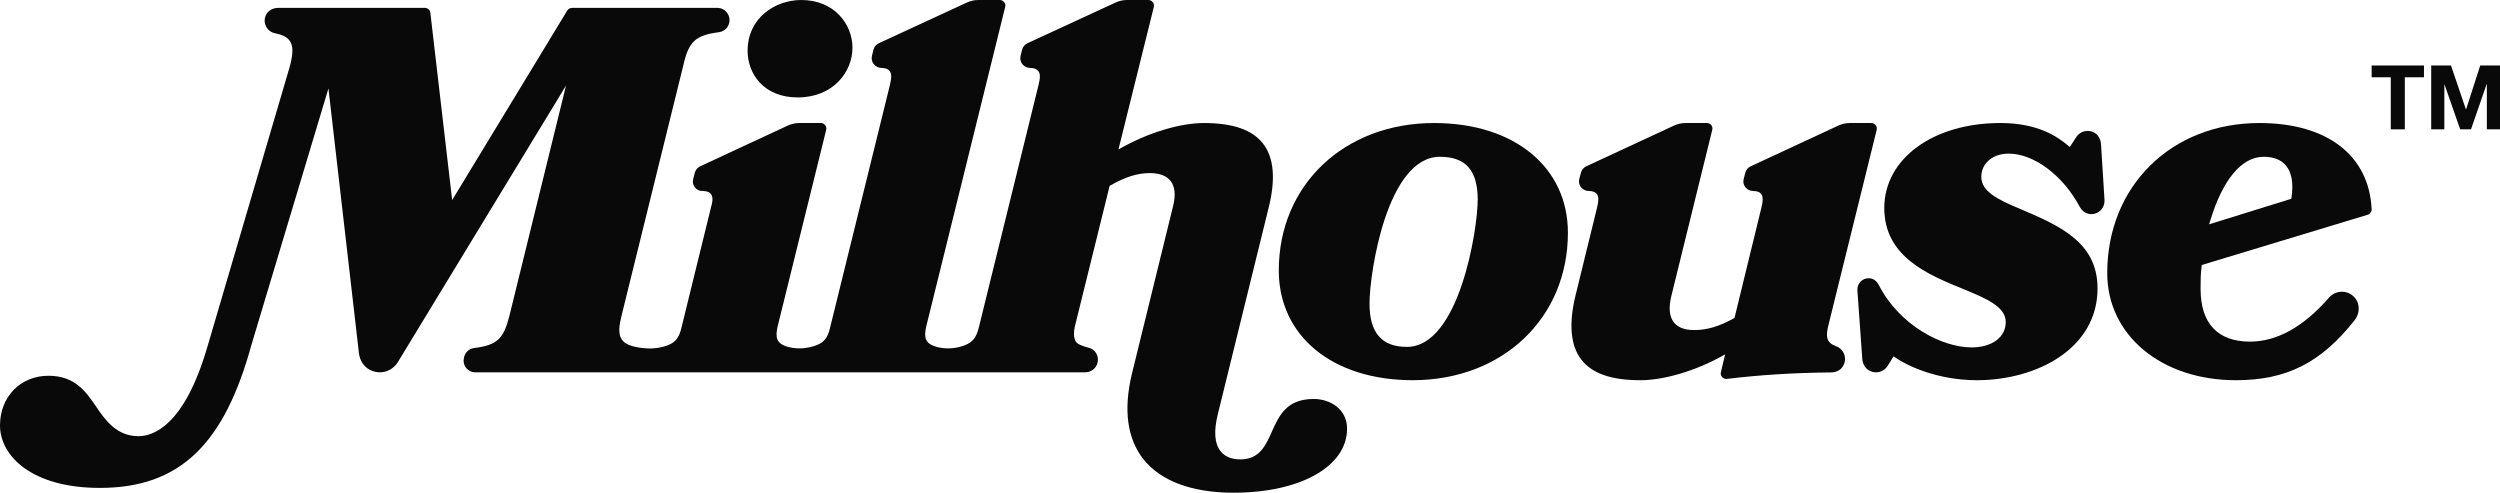
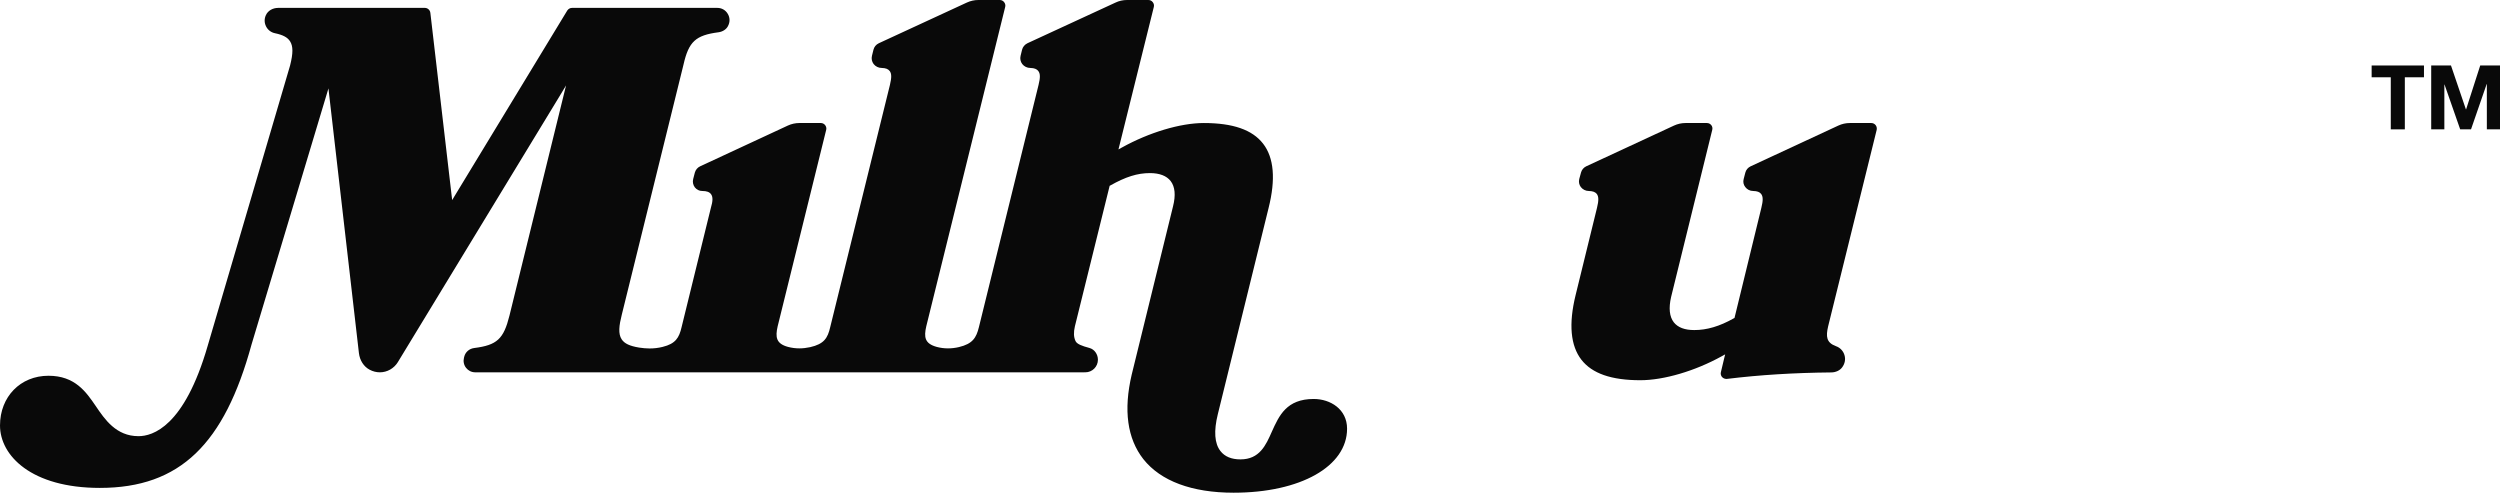
<svg xmlns="http://www.w3.org/2000/svg" viewBox="0 0 1080 212.849" height="75.089mm" width="381mm" data-name="Layer 2" id="a">
  <g data-name="Layer 1" id="b">
    <g>
-       <path fill="#090909" d="M344.614,42.086c15.353,0,23.654-11.062,23.654-21.479,0-10.001-7.732-20.607-22.108-20.607-11.239,0-23.199,7.69-23.199,21.971,0,9.698,6.751,20.115,21.652,20.115Z" />
      <path fill="#090909" d="M567.523,172.356c-11.732,0-14.938,7.159-18.071,14.091-2.6,5.91-5.318,12.008-13.579,12.008-3.882,0-6.791-1.211-8.639-3.599-2.564-3.257-2.942-8.637-1.131-15.947l21.917-89.019c3.133-12.425,2.34-21.781-2.376-27.841-4.639-5.985-13.013-8.902-25.612-8.902-10.075,0-23.617,4.053-35.349,10.569l-1.51.834.415-1.668,14.865-59.888c.187-.721,0-1.477-.452-2.046-.455-.606-1.131-.948-1.888-.948h-9.278c-1.701,0-3.398.378-4.907,1.099l-38.063,17.576c-1.168.568-2.039,1.59-2.34,2.841l-.639,2.613c-.301,1.251-.037,2.5.716,3.523.83,1.061,2.112,1.704,3.508,1.704,1.697.039,2.791.455,3.434,1.326.867,1.098.904,2.841.114,5.985l-25.77,104.663c-1.128,4.622-2.751,7.197-8.598,8.599-1.583.378-3.207.567-4.79.567-1.701,0-3.32-.228-4.867-.644-5.172-1.44-5.546-4.205-4.488-8.864L434.246,2.993c.191-.721,0-1.477-.452-2.046-.452-.606-1.131-.948-1.884-.948h-9.282c-1.701,0-3.357.378-4.94,1.099l-38.03,17.576c-1.205.568-2.035,1.59-2.336,2.841l-.643,2.613c-.301,1.251-.037,2.5.716,3.523.83,1.061,2.116,1.704,3.511,1.704,1.697.039,2.791.455,3.431,1.326.867,1.098.867,2.841.114,5.985l-25.803,104.663c-1.095,4.773-2.681,7.273-8.639,8.637-1.587.341-3.129.53-4.679.53-1.734,0-3.357-.228-4.94-.644-5.131-1.402-5.506-4.205-4.452-8.864l20.973-84.89c.191-.72,0-1.44-.452-2.046-.452-.568-1.131-.909-1.848-.909h-9.282c-1.697,0-3.431.379-4.981,1.099l-37.913,17.614c-1.131.531-1.921,1.515-2.263,2.69l-.716,2.765c-.338,1.251-.077,2.577.716,3.636.793.986,1.925,1.554,3.133,1.554,1.961,0,3.129.417,3.846,1.364.87,1.174.83,2.955-.073,5.985l-12.639,51.48c-1.054,4.584-2.604,7.16-8.187,8.523-1.807.455-3.695.681-5.656.681-1.469,0-2.982-.152-4.488-.379-4.114-.681-6.34-1.742-7.544-3.56-1.587-2.387-1.131-5.985.037-10.606l26.67-108.074c2.263-9.962,5.245-12.689,15.129-13.978,1.77-.228,3.357-1.25,4.073-2.651.944-1.743.904-3.675-.077-5.303-.94-1.629-2.637-2.576-4.488-2.576h-62.808c-.83,0-1.587.454-2.039,1.136l-48.59,80.003-1.131,1.894-.264-2.197-9.164-78.716c-.151-1.212-1.172-2.12-2.376-2.12h-63.341c-2.376,0-4.452,1.211-5.318,3.106-.753,1.59-.716,3.333.04,4.848.753,1.553,2.185,2.652,3.882,2.993,3.434.72,5.432,1.78,6.527,3.523,1.322,2.121,1.322,5.114,0,10.379l-35.58,121.036c-10.126,35.146-23.878,39.131-29.913,39.131-9.66,0-14.563-7.235-18.486-13.032-4.187-6.136-8.977-13.068-20.407-13.068-12.11,0-20.94,9.053-20.94,21.478,0,12.993,13.506,26.971,43.117,26.971,34.783,0,53.813-19.114,65.53-61.897l32.183-107.171,1.058-3.522.415,3.674,12.749,110.686c.378,3.183,2.112,5.834,4.602,7.159,1.432.758,2.905,1.137,4.452,1.137,3.129,0,6.075-1.667,7.735-4.356l70.165-115.384,2.527-4.204-1.168,4.773-23.276,94.663c-2.527,10.114-5.355,12.765-15.239,14.015-2.112.265-3.813,1.743-4.301,3.75l-.114.455c-.378,1.515-.077,3.106.904,4.356.944,1.212,2.376,1.932,3.963,1.932h263.235c.044,0,.073-.039.118-.041.073.003.136.041.206.041,3.004,0,5.44-2.434,5.44-5.438,0-2.378-1.526-4.52-3.673-5.082-3.295-.891-5.41-1.682-6.013-3.004-.793-1.738-.867-3.674-.264-6.325l14.942-60.42.073-.303.301-.151c6.641-3.751,11.732-5.341,17.087-5.341,4.187,0,7.206,1.174,8.98,3.447,1.884,2.462,2.226,6.137,1.017,10.91l-17.843,72.653c-3.622,15.38-1.925,27.691,5.017,36.555,7.508,9.47,20.976,14.507,39.007,14.507,28.859,0,49.005-11.364,49.005-27.653,0-8.447-7.243-12.841-14.413-12.841Z" />
-       <path fill="#090909" d="M619.548,53.146c-38.897,0-67.113,26.781-67.113,63.714,0,28.335,23.239,47.389,57.831,47.389,38.856,0,67.072-26.819,67.072-63.714,0-28.373-23.239-47.389-57.791-47.389ZM607.776,149.855c-10.865,0-16.146-6.099-16.146-18.674,0-13.448,7.621-63.45,30.405-63.45,11.129,0,16.334,5.871,16.334,18.485,0,12.955-7.996,63.639-30.592,63.639Z" />
      <path fill="#090909" d="M793.151,149.552c-4.187-1.515-4.415-4.166-3.398-8.561l20.976-84.89c.151-.72,0-1.477-.452-2.046-.455-.568-1.131-.909-1.888-.909h-9.278c-1.697,0-3.398.379-4.944,1.099l-37.913,17.614c-1.131.531-1.961,1.515-2.263,2.69l-.716,2.765c-.342,1.251-.114,2.463.68,3.486.793,1.061,2.035,1.704,3.431,1.704,1.697.039,2.791.417,3.434,1.287.867,1.137.867,2.841.077,6.024l-11.507,47.199-.077.341-.301.152c-6.185,3.485-11.618,5.075-17.087,5.075-4.114,0-7.056-1.099-8.83-3.333-1.884-2.425-2.299-6.098-1.168-10.985l17.766-72.162c.191-.72.04-1.477-.415-2.046-.452-.568-1.131-.909-1.884-.909h-9.282c-1.697,0-3.394.379-4.94,1.099l-37.953,17.614c-1.091.531-1.921,1.515-2.222,2.69l-.757,2.765c-.301,1.251-.077,2.463.68,3.486.83,1.061,2.075,1.704,3.471,1.704,1.66.039,2.755.417,3.434,1.287.83,1.099.867,2.841.073,6.024l-9.241,37.69c-3.056,12.463-2.189,21.857,2.527,27.918,4.639,5.947,12.977,8.826,25.424,8.826,10.185,0,23.654-3.977,35.158-10.341l1.51-.834-.415,1.667-1.432,6.023c-.187.721,0,1.441.415,2.008.489.567,1.172.909,1.888.909h.301c14.259-1.742,29.046-2.651,45.156-2.803,1.884-.038,3.622-.833,4.602-2.158,1.205-1.592,1.583-3.524,1.017-5.342-.529-1.78-1.884-3.22-3.658-3.825Z" />
-       <path fill="#090909" d="M904.476,57.162c-.87-.417-1.737-.606-2.645-.606-1.961,0-3.772.984-4.863,2.613l-2.34,3.637-.489.681-.646-.531c-4.977-4.204-13.465-9.811-29.347-9.811-29.046,0-50.136,15.417-50.136,36.706,0,21.024,18.787,28.751,33.916,34.925,9.957,4.092,18.56,7.652,18.56,14.357,0,6.554-5.961,10.947-14.787,10.947-12.675,0-31.048-9.431-40.024-26.894-.83-1.629-2.116-2.652-3.548-2.917-.301-.038-.566-.075-.867-.075-1.359,0-2.641.568-3.585,1.553-.904.985-1.359,2.349-1.282,3.675l2.112,29.584c.154,2.349,1.432,4.357,3.32,5.228.867.417,1.734.606,2.641.606,2.039,0,3.923-1.061,5.017-2.803l2.112-3.409.415-.682.68.455c5.168,3.636,18.409,9.849,35.272,9.849,25.917,0,52.175-13.637,52.175-39.661,0-20.189-16.712-27.236-34.368-34.736-8.679-3.636-15.845-7.196-15.845-13.41,0-5.909,4.867-10.075,11.845-10.075,10.865,0,23.426,9.394,30.596,22.841.83,1.629,2.185,2.766,3.622,3.106.489.115.977.19,1.469.19,1.587,0,3.056-.644,4.15-1.78,1.095-1.174,1.623-2.69,1.546-4.28l-1.51-24.131c-.151-2.31-1.359-4.28-3.166-5.151Z" />
-       <path fill="#090909" d="M976.073,53.146c-38.1,0-65.754,27.274-65.754,64.852,0,26.818,23.39,46.251,55.569,46.251,21.88,0,36.745-7.5,51.267-25.872,2.299-2.879,2.413-6.894.338-9.508-1.469-1.818-3.508-2.841-5.77-2.841-2.152,0-4.224.947-5.66,2.613-10.975,12.576-22.446,18.941-34.063,18.941-13.957,0-21.351-7.879-21.351-22.766,0-2.993,0-6.402.452-9.85l.073-.491,71.678-21.705c1.017-.304,1.734-1.327,1.697-2.349-1.095-23.334-19.239-37.274-48.476-37.274ZM989.916,85.421l-.073.454-35.499,11.024.415-1.365c5.396-17.917,13.619-27.804,23.125-27.804,4.261,0,7.508,1.25,9.583,3.712,2.564,3.029,3.394,7.728,2.45,13.978Z" />
      <polygon fill="#090909" points="1024.549 33.386 1032.817 33.386 1032.817 55.882 1038.885 55.882 1038.885 33.386 1047.156 33.386 1047.156 28.29 1024.549 28.29 1024.549 33.386" />
      <polygon fill="#090909" points="1071.457 28.29 1065.352 47.261 1065.275 47.261 1058.822 28.29 1050.282 28.29 1050.282 55.882 1055.96 55.882 1055.96 36.52 1056.037 36.52 1062.803 55.882 1067.479 55.882 1074.241 36.323 1074.318 36.323 1074.318 55.882 1080 55.882 1080 28.29 1071.457 28.29" />
    </g>
  </g>
</svg>